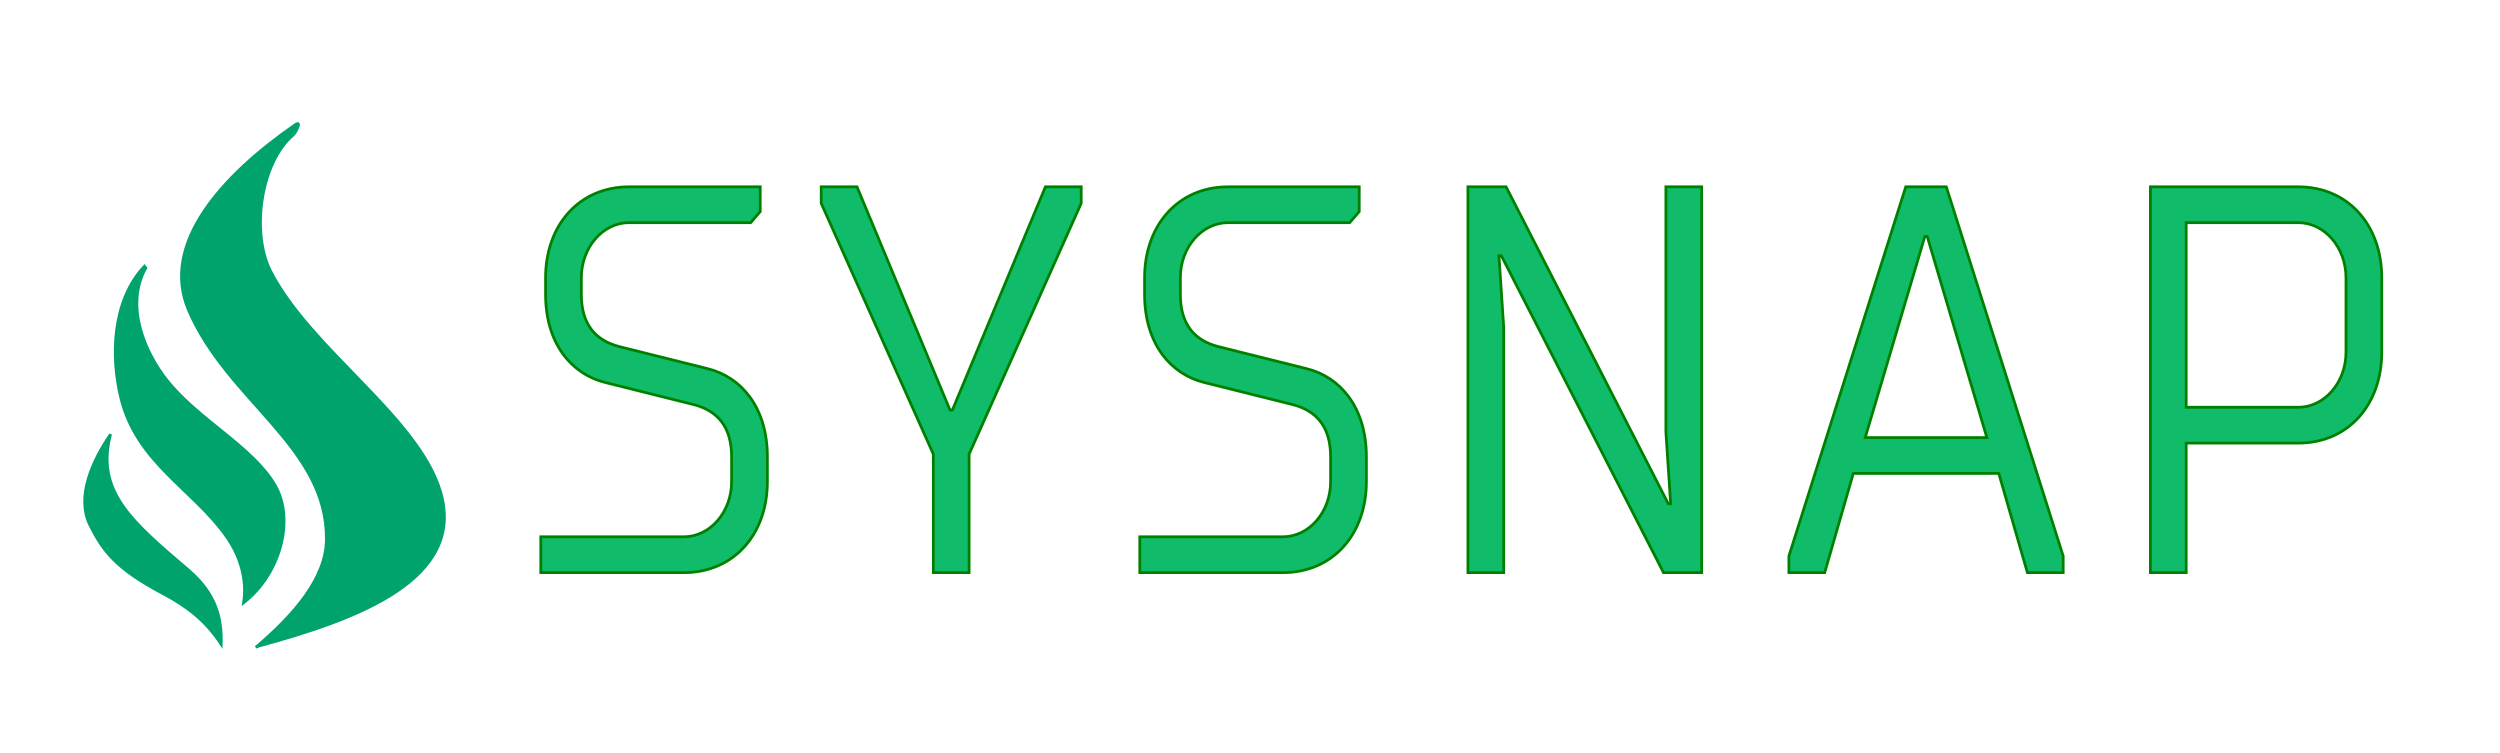
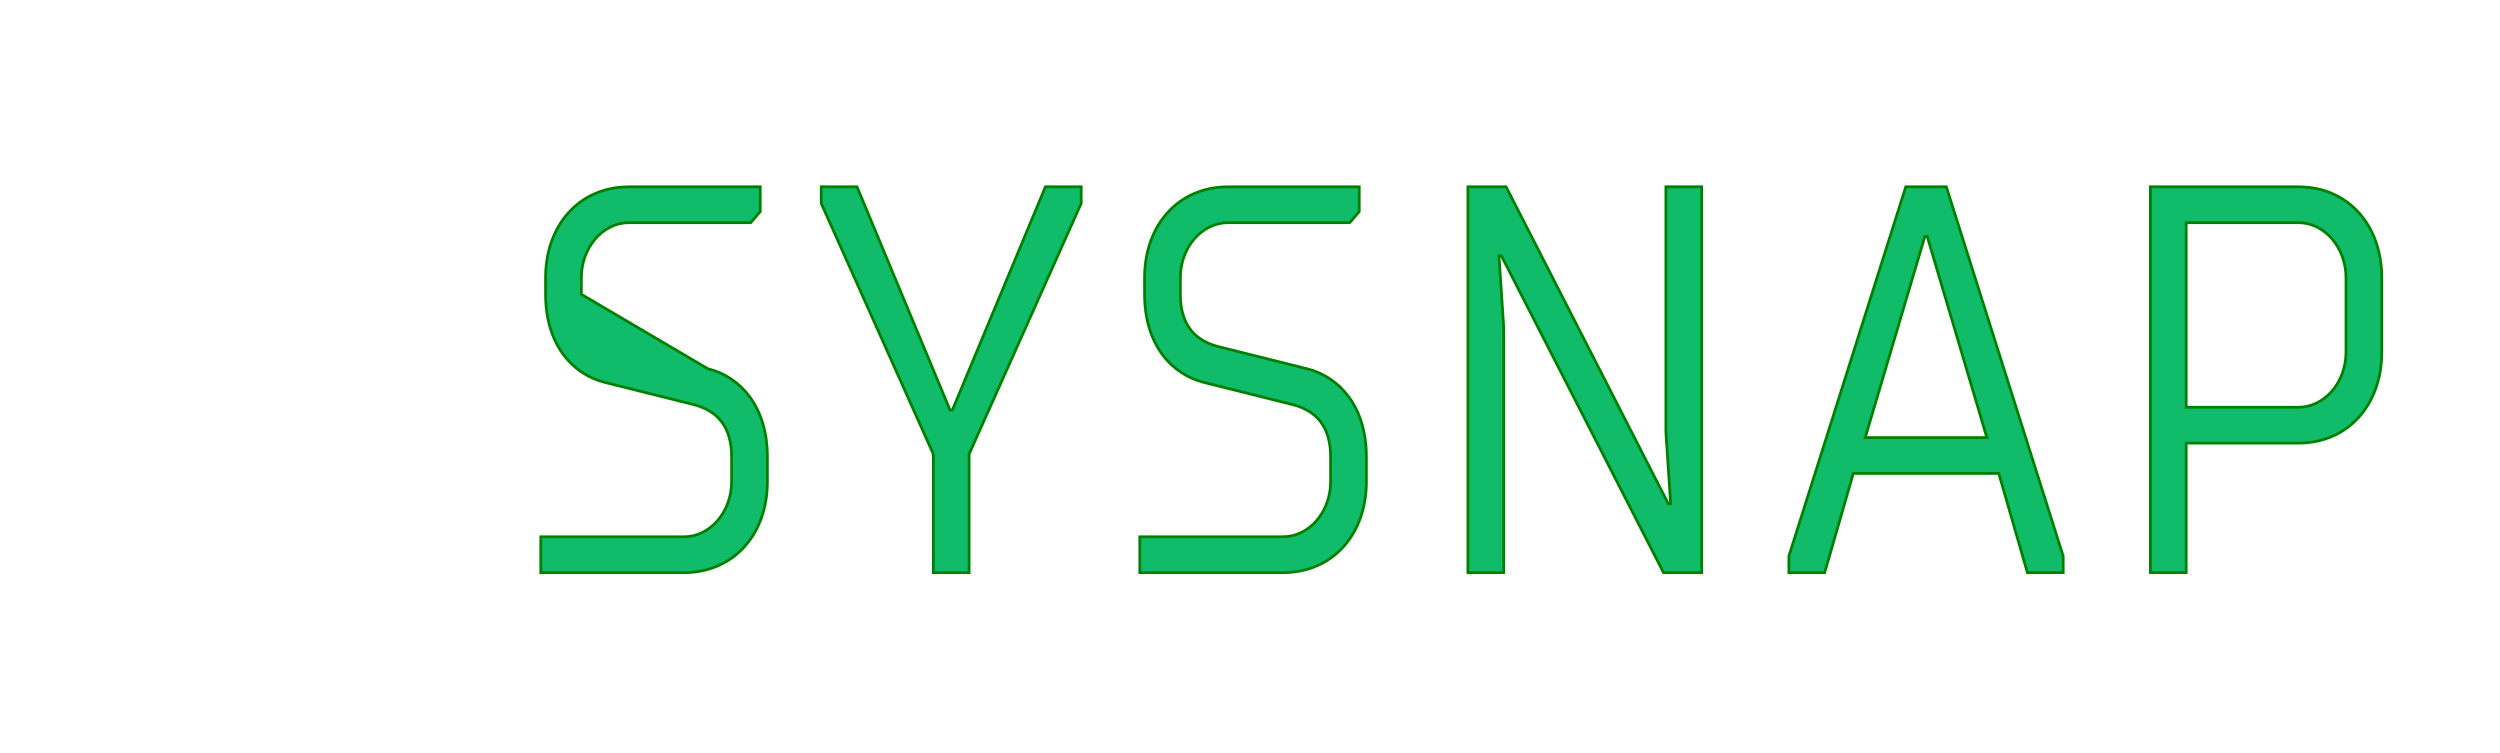
<svg xmlns="http://www.w3.org/2000/svg" width="996px" height="300px" viewBox="0 0 900 200" class="looka-1j8o68f">
-   <path style="fill: rgb(0, 163, 108); stroke: rgb(0, 163, 108); transform-origin: 42.533px 10.279px;" d="M -73.539 -120.97 C -65.556 -93.948 -26.904 -69.863 -12.364 -41.532 C -5.331 -27.818 -8.618 -2.501 -20.628 7.638 C -21.263 8.182 -23.905 13.044 -21.214 11.221 C 5.539 -7.33 27.29 -31.827 17.23 -55.466 C 3.267 -88.287 -32.706 -104.67 -32.433 -138.09 C -32.329 -151.97 -20.772 -165.26 -7.033 -176.93 L -7.98 -176.5 C -43.65 -166.86 -82.831 -152.42 -73.539 -120.97 Z M 17.24 -149.08 C 37.961 -131.43 50.608 -120.7 45.261 -100.23 C 51.767 -109.69 57.807 -122.82 52.648 -133.05 C 48.033 -142.19 43.44 -148.55 26.628 -157.47 C 17.721 -162.19 11.024 -167.31 5.429 -175.87 C 5.14 -166.91 6.96 -157.85 17.24 -149.08 Z M -14.036 -118.68 C -6.107 -104.86 13.731 -94.967 24.943 -80.798 C 32.898 -70.735 40.188 -54.026 32.57 -40.388 L 33.063 -39.735 C 44.738 -52.102 45.224 -72.257 41.562 -87.191 C 35.808 -110.66 15.296 -120.16 3.378 -137.33 C -1.288 -144.04 -3.943 -152.29 -2.626 -160.91 C -15.853 -150.68 -21.127 -131.05 -14.036 -118.68 Z" transform="matrix(-1, 0, 0, -1, 0, 0)" />
-   <path style="fill: #10bc69; stroke: green;" d="M 196.405 70.405 L 196.405 64.45 C 196.405 45.601 208.425 31.713 226.456 31.713 L 273.679 31.713 L 273.679 40.642 L 270.245 44.61 L 226.456 44.61 C 217.012 44.61 209.282 53.536 209.282 64.45 L 209.282 70.405 C 209.282 81.314 214.435 87.068 223.02 89.252 L 254.793 97.189 C 266.81 100.165 276.256 111.077 276.256 128.933 L 276.256 137.864 C 276.256 156.712 264.234 170.602 246.203 170.602 L 194.687 170.602 L 194.687 157.701 L 246.203 157.701 C 255.649 157.701 263.377 148.777 263.377 137.864 L 263.377 128.933 C 263.377 118.02 258.225 112.267 249.639 110.086 L 217.869 102.149 C 205.848 99.173 196.405 88.257 196.405 70.405 Z M 348.874 127.942 L 348.874 170.602 L 335.994 170.602 L 335.994 127.942 L 295.64 37.666 L 295.64 31.713 L 308.518 31.713 L 342.004 112.07 L 342.862 112.07 L 376.35 31.713 L 389.229 31.713 L 389.229 37.666 L 348.874 127.942 Z M 412.047 70.405 L 412.047 64.45 C 412.047 45.601 424.067 31.713 442.097 31.713 L 489.322 31.713 L 489.322 40.642 L 485.887 44.61 L 442.097 44.61 C 432.653 44.61 424.926 53.536 424.926 64.45 L 424.926 70.405 C 424.926 81.314 430.077 87.068 438.664 89.252 L 470.432 97.189 C 482.453 100.165 491.896 111.077 491.896 128.933 L 491.896 137.864 C 491.896 156.712 479.877 170.602 461.847 170.602 L 410.329 170.602 L 410.329 157.701 L 461.847 157.701 C 471.29 157.701 479.018 148.777 479.018 137.864 L 479.018 128.933 C 479.018 118.02 473.868 112.267 465.279 110.086 L 433.512 102.149 C 421.492 99.173 412.047 88.257 412.047 70.405 Z M 598.863 170.602 L 540.475 56.514 L 539.617 56.514 L 541.334 82.308 L 541.334 170.602 L 528.452 170.602 L 528.452 31.713 L 542.191 31.713 L 600.578 145.798 L 601.437 145.798 L 599.72 120.004 L 599.72 31.713 L 612.599 31.713 L 612.599 170.602 L 598.863 170.602 Z M 667.183 134.887 L 656.883 170.602 L 644.002 170.602 L 644.002 164.647 L 686.074 31.713 L 700.671 31.713 L 742.744 164.647 L 742.744 170.602 L 729.864 170.602 L 719.562 134.887 L 667.183 134.887 Z M 715.268 121.99 L 693.802 49.571 L 692.943 49.571 L 671.477 121.99 L 715.268 121.99 Z M 787.025 170.602 L 774.146 170.602 L 774.146 31.713 L 827.381 31.713 C 845.414 31.713 857.434 45.601 857.434 64.45 L 857.434 91.237 C 857.434 110.086 845.414 123.976 827.381 123.976 L 787.025 123.976 L 787.025 170.602 Z M 827.381 44.61 L 787.025 44.61 L 787.025 111.077 L 827.381 111.077 C 836.825 111.077 844.556 102.149 844.556 91.237 L 844.556 64.45 C 844.556 53.536 836.825 44.61 827.381 44.61 Z" />
+   <path style="fill: #10bc69; stroke: green;" d="M 196.405 70.405 L 196.405 64.45 C 196.405 45.601 208.425 31.713 226.456 31.713 L 273.679 31.713 L 273.679 40.642 L 270.245 44.61 L 226.456 44.61 C 217.012 44.61 209.282 53.536 209.282 64.45 L 209.282 70.405 L 254.793 97.189 C 266.81 100.165 276.256 111.077 276.256 128.933 L 276.256 137.864 C 276.256 156.712 264.234 170.602 246.203 170.602 L 194.687 170.602 L 194.687 157.701 L 246.203 157.701 C 255.649 157.701 263.377 148.777 263.377 137.864 L 263.377 128.933 C 263.377 118.02 258.225 112.267 249.639 110.086 L 217.869 102.149 C 205.848 99.173 196.405 88.257 196.405 70.405 Z M 348.874 127.942 L 348.874 170.602 L 335.994 170.602 L 335.994 127.942 L 295.64 37.666 L 295.64 31.713 L 308.518 31.713 L 342.004 112.07 L 342.862 112.07 L 376.35 31.713 L 389.229 31.713 L 389.229 37.666 L 348.874 127.942 Z M 412.047 70.405 L 412.047 64.45 C 412.047 45.601 424.067 31.713 442.097 31.713 L 489.322 31.713 L 489.322 40.642 L 485.887 44.61 L 442.097 44.61 C 432.653 44.61 424.926 53.536 424.926 64.45 L 424.926 70.405 C 424.926 81.314 430.077 87.068 438.664 89.252 L 470.432 97.189 C 482.453 100.165 491.896 111.077 491.896 128.933 L 491.896 137.864 C 491.896 156.712 479.877 170.602 461.847 170.602 L 410.329 170.602 L 410.329 157.701 L 461.847 157.701 C 471.29 157.701 479.018 148.777 479.018 137.864 L 479.018 128.933 C 479.018 118.02 473.868 112.267 465.279 110.086 L 433.512 102.149 C 421.492 99.173 412.047 88.257 412.047 70.405 Z M 598.863 170.602 L 540.475 56.514 L 539.617 56.514 L 541.334 82.308 L 541.334 170.602 L 528.452 170.602 L 528.452 31.713 L 542.191 31.713 L 600.578 145.798 L 601.437 145.798 L 599.72 120.004 L 599.72 31.713 L 612.599 31.713 L 612.599 170.602 L 598.863 170.602 Z M 667.183 134.887 L 656.883 170.602 L 644.002 170.602 L 644.002 164.647 L 686.074 31.713 L 700.671 31.713 L 742.744 164.647 L 742.744 170.602 L 729.864 170.602 L 719.562 134.887 L 667.183 134.887 Z M 715.268 121.99 L 693.802 49.571 L 692.943 49.571 L 671.477 121.99 L 715.268 121.99 Z M 787.025 170.602 L 774.146 170.602 L 774.146 31.713 L 827.381 31.713 C 845.414 31.713 857.434 45.601 857.434 64.45 L 857.434 91.237 C 857.434 110.086 845.414 123.976 827.381 123.976 L 787.025 123.976 L 787.025 170.602 Z M 827.381 44.61 L 787.025 44.61 L 787.025 111.077 L 827.381 111.077 C 836.825 111.077 844.556 102.149 844.556 91.237 L 844.556 64.45 C 844.556 53.536 836.825 44.61 827.381 44.61 Z" />
</svg>